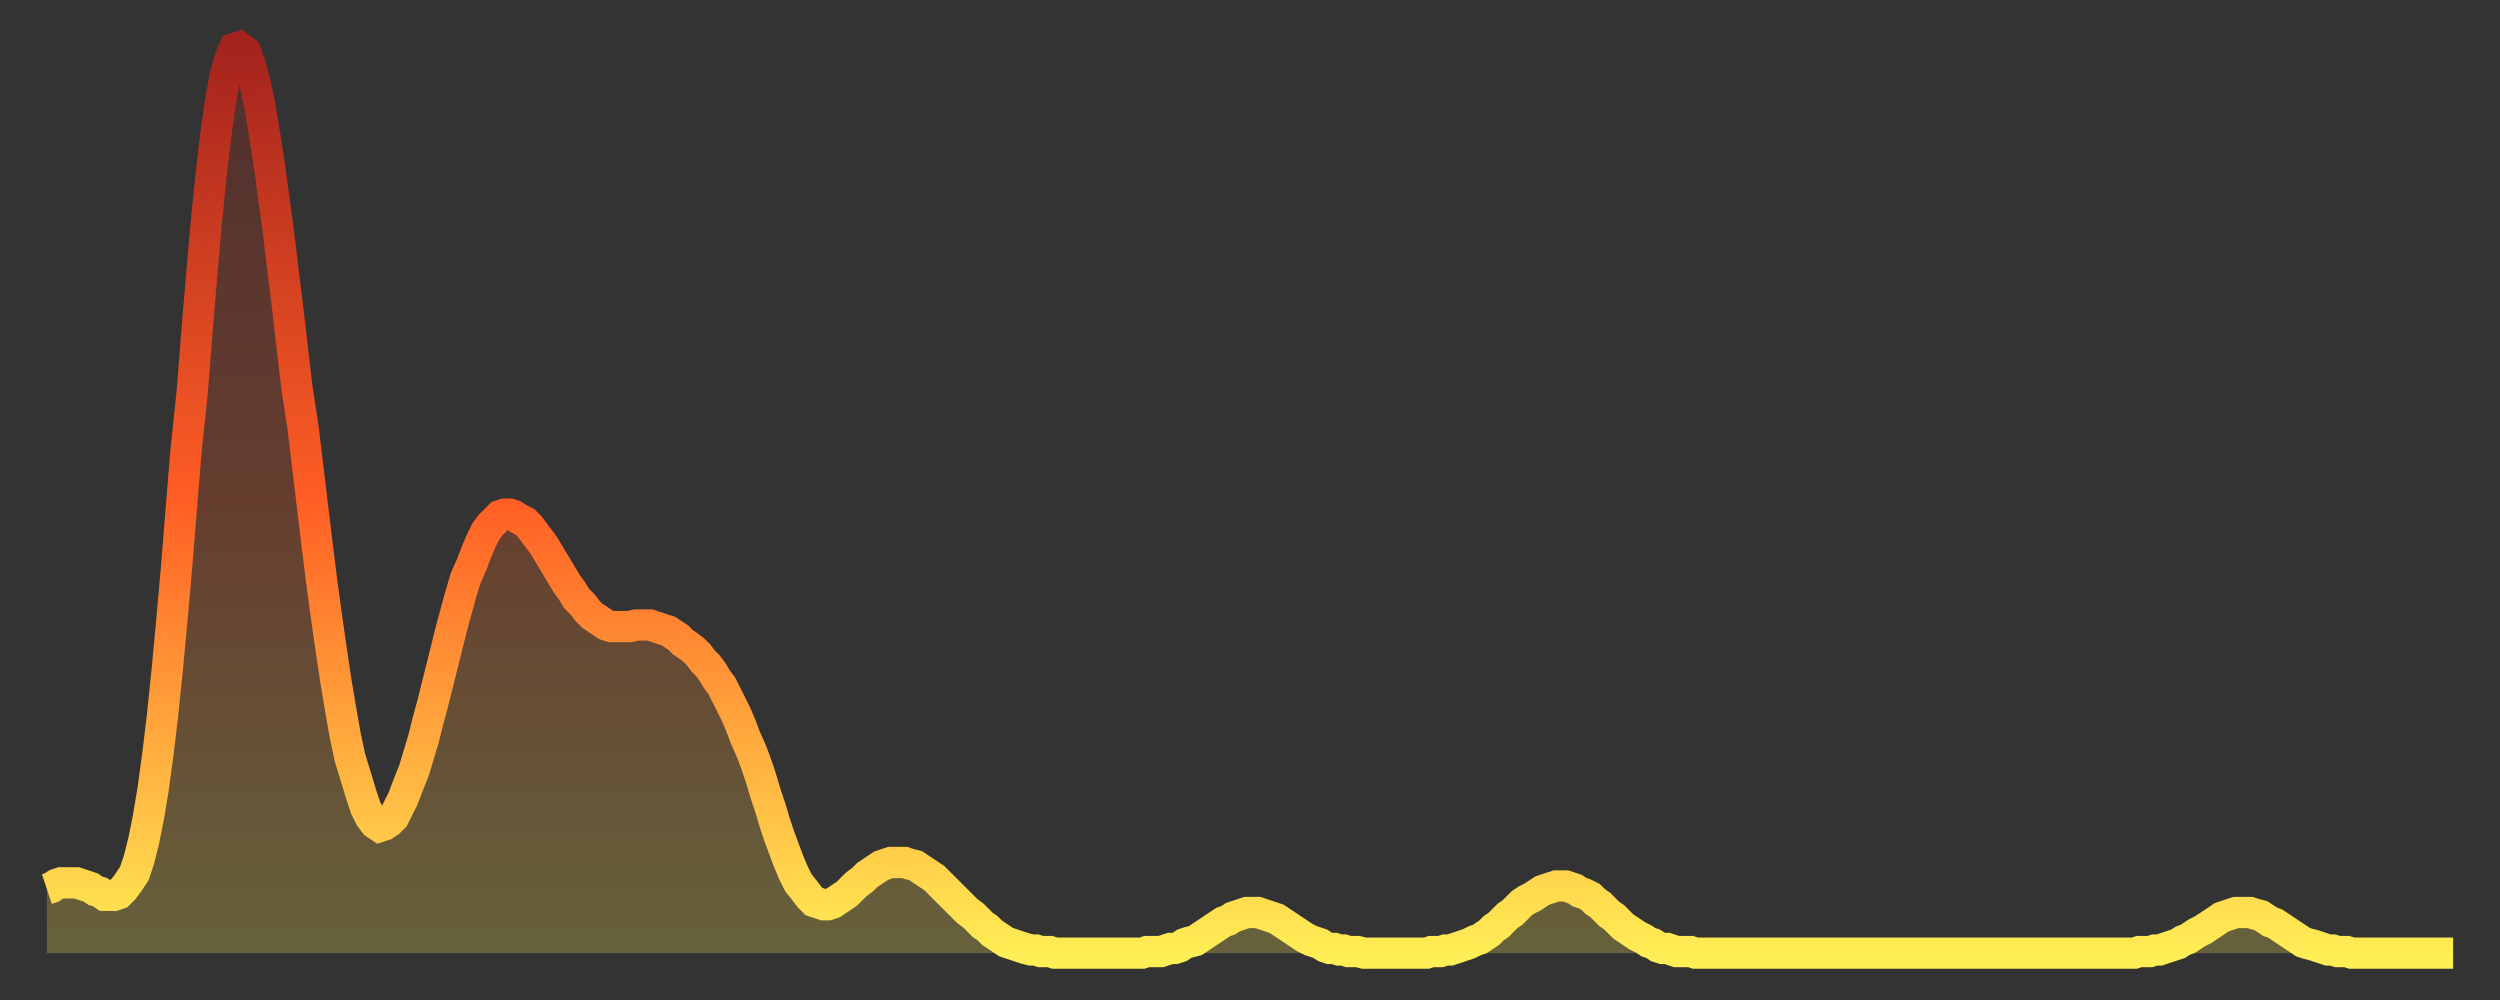
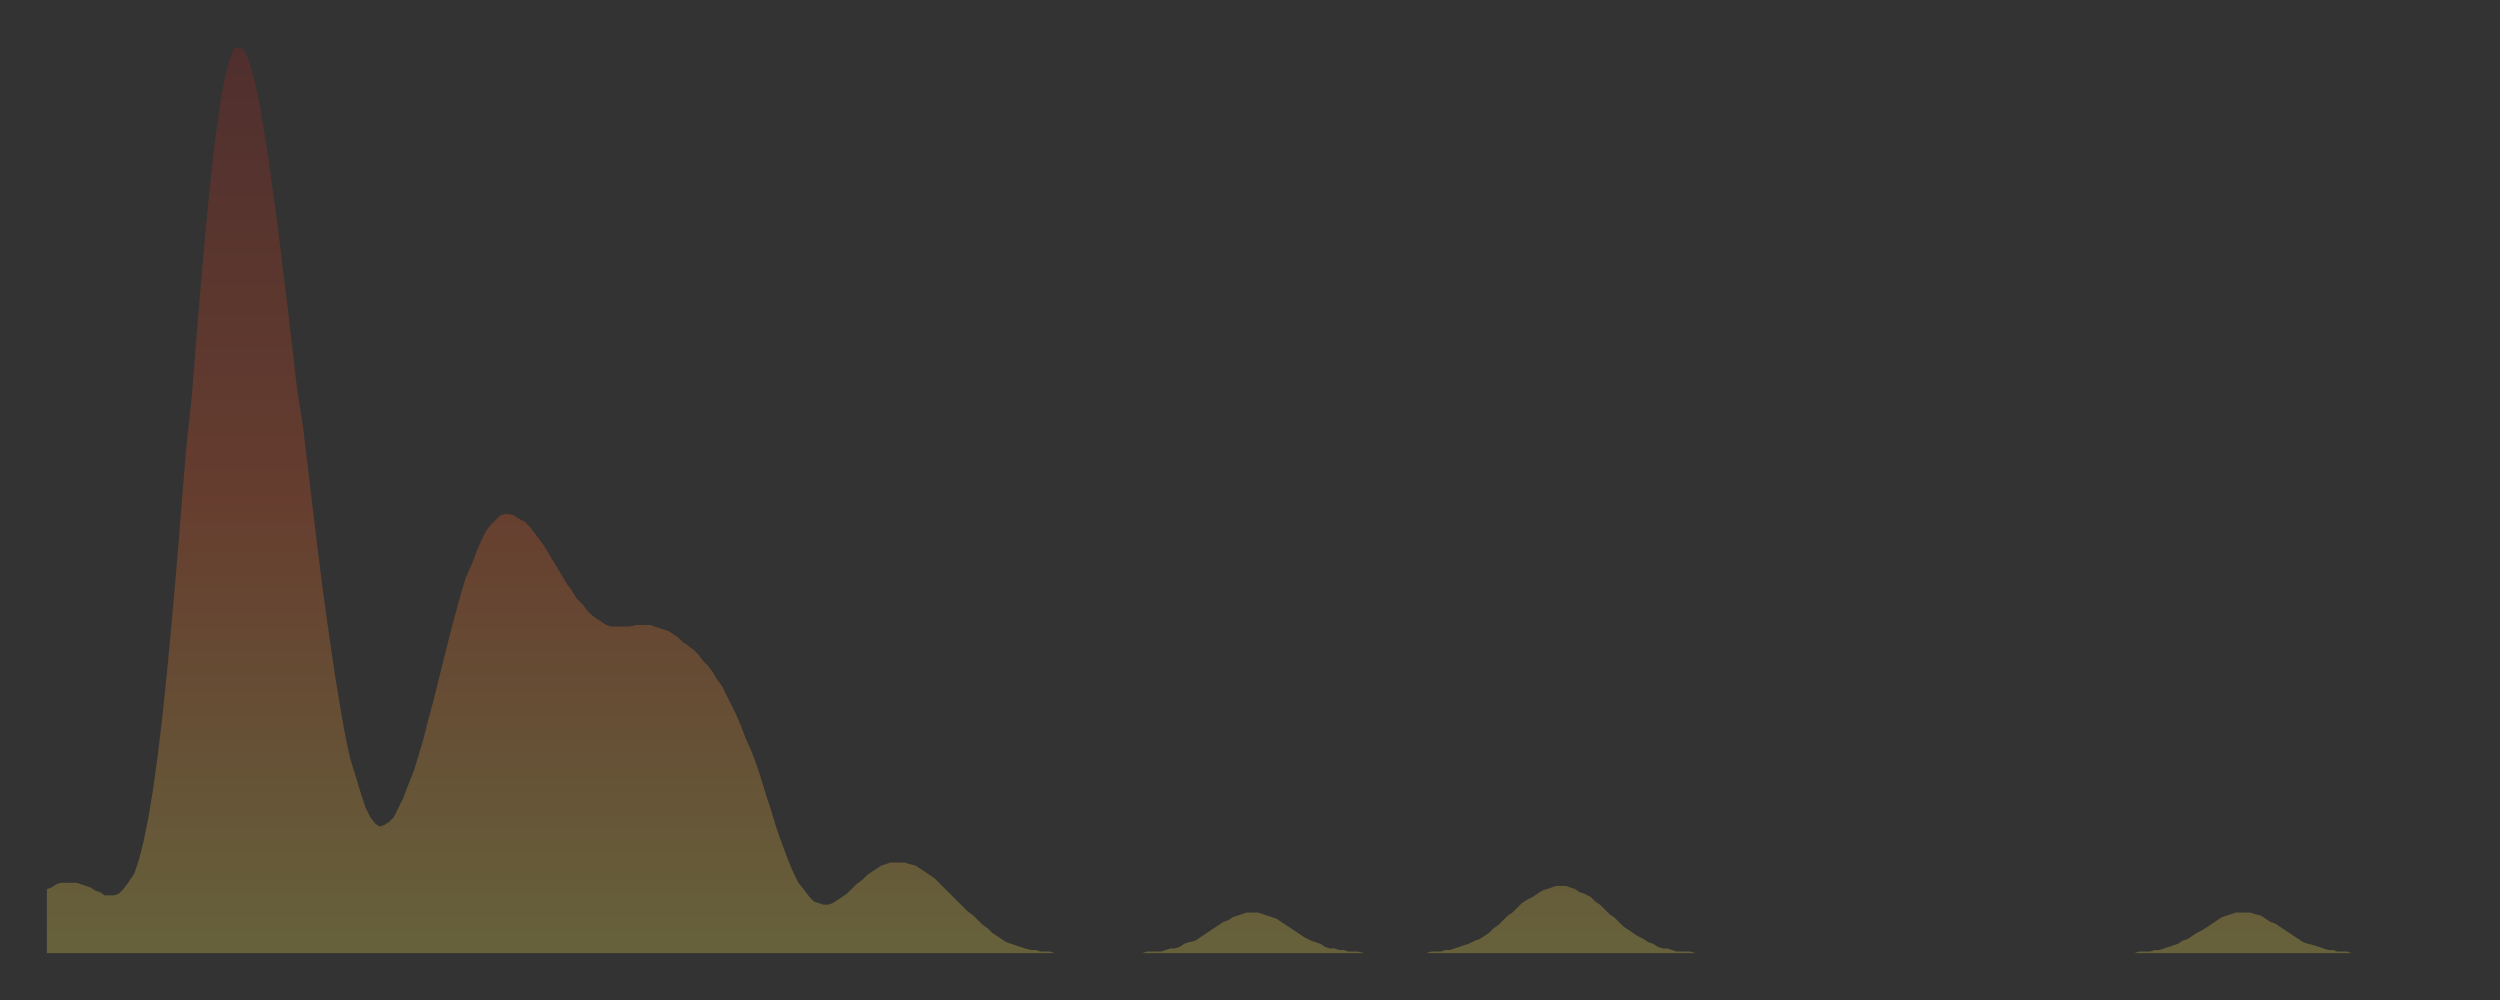
<svg xmlns="http://www.w3.org/2000/svg" baseProfile="full" height="64" version="1.1" width="160">
  <rect width="100%" height="100%" fill="#333333" stroke="none" />
  <defs>
    <linearGradient id="id7816924" x1="0" x2="0" y1="0" y2="1">
      <stop offset="0%" stop-color="#a4231e" />
      <stop offset="50%" stop-color="#ff5e24" />
      <stop offset="100%" stop-color="#ffee55" />
    </linearGradient>
  </defs>
  <g transform="translate(3,3)">
    <g>
-       <path d="M 0.0 53.9 0.3 53.8 0.6 53.6 0.9 53.5 1.2 53.5 1.5 53.5 1.9 53.5 2.2 53.6 2.5 53.7 2.8 53.8 3.1 54.0 3.4 54.1 3.7 54.3 4.0 54.3 4.3 54.3 4.6 54.2 4.9 53.9 5.2 53.5 5.6 52.9 5.9 52.0 6.2 50.8 6.5 49.3 6.8 47.5 7.1 45.3 7.4 42.8 7.7 39.9 8.0 36.7 8.3 33.3 8.6 29.6 8.9 25.9 9.3 22.1 9.6 18.3 9.9 14.7 10.2 11.3 10.5 8.3 10.8 5.7 11.1 3.6 11.4 1.9 11.7 0.8 12.0 0.1 12.3 0.0 12.7 0.3 13.0 1.1 13.3 2.2 13.6 3.6 13.9 5.4 14.2 7.3 14.5 9.5 14.8 11.7 15.1 14.2 15.4 16.6 15.7 19.2 16.0 21.8 16.4 24.4 16.7 26.9 17.0 29.4 17.3 31.9 17.6 34.3 17.9 36.5 18.2 38.6 18.5 40.6 18.8 42.4 19.1 44.1 19.4 45.5 19.8 46.8 20.1 47.8 20.4 48.7 20.7 49.3 21.0 49.7 21.3 49.9 21.6 49.8 21.9 49.6 22.2 49.3 22.5 48.7 22.8 48.1 23.1 47.3 23.5 46.3 23.8 45.3 24.1 44.3 24.4 43.1 24.7 42.0 25.0 40.8 25.3 39.6 25.6 38.4 25.9 37.2 26.2 36.1 26.5 35.0 26.8 34.0 27.2 33.1 27.5 32.3 27.8 31.6 28.1 31.0 28.4 30.6 28.7 30.3 29.0 30.0 29.3 29.9 29.6 29.9 29.9 30.0 30.2 30.2 30.6 30.4 30.9 30.7 31.2 31.1 31.5 31.5 31.8 31.9 32.1 32.4 32.4 32.9 32.7 33.4 33.0 33.9 33.3 34.4 33.6 34.8 33.9 35.3 34.3 35.7 34.6 36.1 34.9 36.4 35.2 36.6 35.5 36.8 35.8 37.0 36.1 37.1 36.4 37.1 36.7 37.1 37.0 37.1 37.3 37.1 37.7 37.0 38.0 37.0 38.3 37.0 38.6 37.0 38.9 37.1 39.2 37.2 39.5 37.3 39.8 37.4 40.1 37.6 40.4 37.8 40.7 38.1 41.0 38.3 41.4 38.6 41.7 38.9 42.0 39.3 42.3 39.6 42.6 40.0 42.9 40.5 43.2 40.9 43.5 41.5 43.8 42.1 44.1 42.7 44.4 43.4 44.7 44.2 45.1 45.1 45.4 45.9 45.7 46.8 46.0 47.8 46.3 48.7 46.6 49.7 46.9 50.6 47.2 51.4 47.5 52.2 47.8 52.9 48.1 53.5 48.5 54.0 48.8 54.4 49.1 54.7 49.4 54.8 49.7 54.9 50.0 54.9 50.3 54.8 50.6 54.6 50.9 54.4 51.2 54.2 51.5 53.9 51.8 53.6 52.2 53.3 52.5 53.0 52.8 52.8 53.1 52.6 53.4 52.4 53.7 52.3 54.0 52.2 54.3 52.2 54.6 52.2 54.9 52.2 55.2 52.3 55.6 52.4 55.9 52.6 56.2 52.8 56.5 53.0 56.8 53.2 57.1 53.5 57.4 53.8 57.7 54.1 58.0 54.4 58.3 54.7 58.6 55.0 58.9 55.3 59.3 55.6 59.6 55.9 59.9 56.2 60.2 56.4 60.5 56.7 60.8 56.9 61.1 57.1 61.4 57.3 61.7 57.4 62.0 57.5 62.3 57.6 62.6 57.7 63.0 57.8 63.3 57.8 63.6 57.9 63.9 57.9 64.2 57.9 64.5 58.0 64.8 58.0 65.1 58.0 65.4 58.0 65.7 58.0 66.0 58.0 66.4 58.0 66.7 58.0 67.0 58.0 67.3 58.0 67.6 58.0 67.9 58.0 68.2 58.0 68.5 58.0 68.8 58.0 69.1 58.0 69.4 58.0 69.7 58.0 70.1 58.0 70.4 57.9 70.7 57.9 71.0 57.9 71.3 57.9 71.6 57.8 71.9 57.7 72.2 57.7 72.5 57.6 72.8 57.4 73.1 57.3 73.5 57.2 73.8 57.0 74.1 56.8 74.4 56.6 74.7 56.4 75.0 56.2 75.3 56.0 75.6 55.9 75.9 55.7 76.2 55.6 76.5 55.5 76.8 55.4 77.2 55.4 77.5 55.4 77.8 55.5 78.1 55.6 78.4 55.7 78.7 55.8 79.0 56.0 79.3 56.2 79.6 56.4 79.9 56.6 80.2 56.8 80.5 57.0 80.9 57.2 81.2 57.3 81.5 57.4 81.8 57.6 82.1 57.7 82.4 57.7 82.7 57.8 83.0 57.8 83.3 57.9 83.6 57.9 83.9 57.9 84.3 58.0 84.6 58.0 84.9 58.0 85.2 58.0 85.5 58.0 85.8 58.0 86.1 58.0 86.4 58.0 86.7 58.0 87.0 58.0 87.3 58.0 87.6 58.0 88.0 58.0 88.3 58.0 88.6 57.9 88.9 57.9 89.2 57.9 89.5 57.8 89.8 57.8 90.1 57.7 90.4 57.6 90.7 57.5 91.0 57.4 91.4 57.2 91.7 57.1 92.0 56.9 92.3 56.7 92.6 56.4 92.9 56.2 93.2 55.9 93.5 55.6 93.8 55.4 94.1 55.1 94.4 54.8 94.7 54.6 95.1 54.4 95.4 54.2 95.7 54.0 96.0 53.9 96.3 53.8 96.6 53.7 96.9 53.7 97.2 53.7 97.5 53.8 97.8 53.9 98.1 54.1 98.4 54.2 98.8 54.4 99.1 54.7 99.4 54.9 99.7 55.2 100.0 55.5 100.3 55.7 100.6 56.0 100.9 56.3 101.2 56.5 101.5 56.7 101.8 56.9 102.2 57.1 102.5 57.3 102.8 57.4 103.1 57.6 103.4 57.7 103.7 57.7 104.0 57.8 104.3 57.9 104.6 57.9 104.9 57.9 105.2 57.9 105.5 58.0 105.9 58.0 106.2 58.0 106.5 58.0 106.8 58.0 107.1 58.0 107.4 58.0 107.7 58.0 108.0 58.0 108.3 58.0 108.6 58.0 108.9 58.0 109.3 58.0 109.6 58.0 109.9 58.0 110.2 58.0 110.5 58.0 110.8 58.0 111.1 58.0 111.4 58.0 111.7 58.0 112.0 58.0 112.3 58.0 112.6 58.0 113.0 58.0 113.3 58.0 113.6 58.0 113.9 58.0 114.2 58.0 114.5 58.0 114.8 58.0 115.1 58.0 115.4 58.0 115.7 58.0 116.0 58.0 116.3 58.0 116.7 58.0 117.0 58.0 117.3 58.0 117.6 58.0 117.9 58.0 118.2 58.0 118.5 58.0 118.8 58.0 119.1 58.0 119.4 58.0 119.7 58.0 120.1 58.0 120.4 58.0 120.7 58.0 121.0 58.0 121.3 58.0 121.6 58.0 121.9 58.0 122.2 58.0 122.5 58.0 122.8 58.0 123.1 58.0 123.4 58.0 123.8 58.0 124.1 58.0 124.4 58.0 124.7 58.0 125.0 58.0 125.3 58.0 125.6 58.0 125.9 58.0 126.2 58.0 126.5 58.0 126.8 58.0 127.2 58.0 127.5 58.0 127.8 58.0 128.1 58.0 128.4 58.0 128.7 58.0 129.0 58.0 129.3 58.0 129.6 58.0 129.9 58.0 130.2 58.0 130.5 58.0 130.9 58.0 131.2 58.0 131.5 58.0 131.8 58.0 132.1 58.0 132.4 58.0 132.7 58.0 133.0 58.0 133.3 58.0 133.6 58.0 133.9 57.9 134.2 57.9 134.6 57.9 134.9 57.8 135.2 57.8 135.5 57.7 135.8 57.6 136.1 57.5 136.4 57.4 136.7 57.2 137.0 57.1 137.3 56.9 137.6 56.7 138.0 56.5 138.3 56.3 138.6 56.1 138.9 55.9 139.2 55.7 139.5 55.6 139.8 55.5 140.1 55.4 140.4 55.4 140.7 55.4 141.0 55.4 141.3 55.5 141.7 55.6 142.0 55.8 142.3 56.0 142.6 56.1 142.9 56.3 143.2 56.5 143.5 56.7 143.8 56.9 144.1 57.1 144.4 57.3 144.7 57.4 145.1 57.5 145.4 57.6 145.7 57.7 146.0 57.8 146.3 57.8 146.6 57.9 146.9 57.9 147.2 57.9 147.5 58.0 147.8 58.0 148.1 58.0 148.4 58.0 148.8 58.0 149.1 58.0 149.4 58.0 149.7 58.0 150.0 58.0 150.3 58.0 150.6 58.0 150.9 58.0 151.2 58.0 151.5 58.0 151.8 58.0 152.1 58.0 152.5 58.0 152.8 58.0 153.1 58.0 153.4 58.0 153.7 58.0 154.0 58.0" fill="none" id="graph-curve" opacity="1" stroke="url(#id7816924)" stroke-width="2" />
      <path d="M 0 58 L 0.0 53.9 0.3 53.8 0.6 53.6 0.9 53.5 1.2 53.5 1.5 53.5 1.9 53.5 2.2 53.6 2.5 53.7 2.8 53.8 3.1 54.0 3.4 54.1 3.7 54.3 4.0 54.3 4.3 54.3 4.6 54.2 4.9 53.9 5.2 53.5 5.6 52.9 5.9 52.0 6.2 50.8 6.5 49.3 6.8 47.5 7.1 45.3 7.4 42.8 7.7 39.9 8.0 36.7 8.3 33.3 8.6 29.6 8.9 25.9 9.3 22.1 9.6 18.3 9.9 14.7 10.2 11.3 10.5 8.3 10.8 5.7 11.1 3.6 11.4 1.9 11.7 0.8 12.0 0.1 12.3 0.0 12.7 0.3 13.0 1.1 13.3 2.2 13.6 3.6 13.9 5.4 14.2 7.3 14.5 9.5 14.8 11.7 15.1 14.2 15.4 16.6 15.7 19.2 16.0 21.8 16.4 24.4 16.7 26.9 17.0 29.4 17.3 31.9 17.6 34.3 17.9 36.5 18.2 38.6 18.5 40.6 18.8 42.4 19.1 44.1 19.4 45.5 19.8 46.8 20.1 47.8 20.4 48.7 20.7 49.3 21.0 49.7 21.3 49.9 21.6 49.8 21.9 49.6 22.2 49.3 22.5 48.7 22.8 48.1 23.1 47.3 23.5 46.3 23.8 45.3 24.1 44.3 24.4 43.1 24.7 42.0 25.0 40.8 25.3 39.6 25.6 38.4 25.9 37.2 26.2 36.1 26.5 35.0 26.8 34.0 27.2 33.1 27.5 32.3 27.8 31.6 28.1 31.0 28.4 30.6 28.7 30.3 29.0 30.0 29.3 29.9 29.6 29.9 29.9 30.0 30.2 30.2 30.6 30.4 30.9 30.7 31.2 31.1 31.5 31.5 31.8 31.9 32.1 32.4 32.4 32.9 32.7 33.4 33.0 33.9 33.3 34.4 33.6 34.8 33.9 35.3 34.3 35.7 34.6 36.1 34.9 36.4 35.2 36.6 35.5 36.8 35.8 37.0 36.1 37.1 36.4 37.1 36.7 37.1 37.0 37.1 37.3 37.1 37.7 37.0 38.0 37.0 38.3 37.0 38.6 37.0 38.9 37.1 39.2 37.2 39.5 37.3 39.8 37.4 40.1 37.6 40.4 37.8 40.7 38.1 41.0 38.3 41.4 38.6 41.7 38.9 42.0 39.3 42.3 39.6 42.6 40.0 42.9 40.5 43.2 40.9 43.5 41.5 43.8 42.1 44.1 42.7 44.4 43.4 44.7 44.2 45.1 45.1 45.4 45.9 45.7 46.8 46.0 47.8 46.3 48.7 46.6 49.7 46.9 50.6 47.2 51.4 47.5 52.2 47.8 52.9 48.1 53.5 48.5 54.0 48.8 54.4 49.1 54.7 49.4 54.8 49.7 54.9 50.0 54.9 50.3 54.8 50.6 54.6 50.9 54.4 51.2 54.2 51.5 53.9 51.8 53.6 52.2 53.3 52.5 53.0 52.8 52.8 53.1 52.6 53.4 52.4 53.7 52.3 54.0 52.2 54.3 52.2 54.6 52.2 54.9 52.2 55.2 52.3 55.6 52.4 55.9 52.6 56.2 52.8 56.5 53.0 56.8 53.2 57.1 53.5 57.4 53.8 57.7 54.1 58.0 54.4 58.3 54.7 58.6 55.0 58.9 55.3 59.3 55.6 59.6 55.9 59.9 56.2 60.2 56.4 60.5 56.7 60.8 56.9 61.1 57.1 61.4 57.3 61.7 57.4 62.0 57.5 62.3 57.6 62.6 57.7 63.0 57.8 63.3 57.8 63.6 57.9 63.9 57.9 64.2 57.9 64.5 58.0 64.8 58.0 65.1 58.0 65.4 58.0 65.7 58.0 66.0 58.0 66.4 58.0 66.7 58.0 67.0 58.0 67.3 58.0 67.6 58.0 67.9 58.0 68.2 58.0 68.5 58.0 68.8 58.0 69.1 58.0 69.4 58.0 69.7 58.0 70.1 58.0 70.4 57.9 70.7 57.9 71.0 57.9 71.3 57.9 71.6 57.8 71.9 57.7 72.2 57.7 72.5 57.6 72.8 57.4 73.1 57.3 73.5 57.2 73.8 57.0 74.1 56.8 74.4 56.6 74.7 56.4 75.0 56.2 75.3 56.0 75.6 55.9 75.9 55.7 76.2 55.6 76.5 55.5 76.8 55.4 77.2 55.4 77.5 55.4 77.8 55.5 78.1 55.6 78.4 55.7 78.7 55.8 79.0 56.0 79.3 56.2 79.6 56.4 79.9 56.6 80.2 56.8 80.5 57.0 80.9 57.2 81.2 57.3 81.5 57.4 81.8 57.6 82.1 57.7 82.4 57.7 82.7 57.8 83.0 57.8 83.3 57.9 83.6 57.9 83.9 57.9 84.3 58.0 84.6 58.0 84.9 58.0 85.2 58.0 85.5 58.0 85.8 58.0 86.1 58.0 86.4 58.0 86.7 58.0 87.0 58.0 87.3 58.0 87.6 58.0 88.0 58.0 88.3 58.0 88.6 57.9 88.9 57.9 89.2 57.9 89.5 57.8 89.8 57.8 90.1 57.7 90.4 57.6 90.7 57.5 91.0 57.4 91.4 57.2 91.7 57.1 92.0 56.9 92.3 56.7 92.6 56.4 92.9 56.2 93.2 55.9 93.5 55.6 93.8 55.4 94.1 55.1 94.4 54.8 94.7 54.6 95.1 54.4 95.4 54.2 95.7 54.0 96.0 53.9 96.3 53.8 96.6 53.7 96.9 53.7 97.2 53.7 97.5 53.8 97.8 53.9 98.1 54.1 98.4 54.2 98.8 54.4 99.1 54.7 99.4 54.9 99.7 55.2 100.0 55.5 100.3 55.7 100.6 56.0 100.9 56.3 101.2 56.5 101.5 56.7 101.8 56.9 102.2 57.1 102.5 57.3 102.8 57.4 103.1 57.6 103.4 57.7 103.7 57.7 104.0 57.8 104.3 57.9 104.6 57.9 104.9 57.9 105.2 57.9 105.5 58.0 105.9 58.0 106.2 58.0 106.5 58.0 106.8 58.0 107.1 58.0 107.4 58.0 107.7 58.0 108.0 58.0 108.3 58.0 108.6 58.0 108.9 58.0 109.3 58.0 109.6 58.0 109.9 58.0 110.2 58.0 110.5 58.0 110.8 58.0 111.1 58.0 111.4 58.0 111.7 58.0 112.0 58.0 112.3 58.0 112.6 58.0 113.0 58.0 113.3 58.0 113.6 58.0 113.9 58.0 114.2 58.0 114.5 58.0 114.8 58.0 115.1 58.0 115.4 58.0 115.7 58.0 116.0 58.0 116.3 58.0 116.7 58.0 117.0 58.0 117.3 58.0 117.6 58.0 117.9 58.0 118.2 58.0 118.5 58.0 118.8 58.0 119.1 58.0 119.4 58.0 119.7 58.0 120.1 58.0 120.4 58.0 120.7 58.0 121.0 58.0 121.3 58.0 121.6 58.0 121.9 58.0 122.2 58.0 122.5 58.0 122.8 58.0 123.1 58.0 123.4 58.0 123.8 58.0 124.1 58.0 124.4 58.0 124.7 58.0 125.0 58.0 125.3 58.0 125.6 58.0 125.9 58.0 126.2 58.0 126.5 58.0 126.8 58.0 127.2 58.0 127.5 58.0 127.8 58.0 128.1 58.0 128.4 58.0 128.7 58.0 129.0 58.0 129.3 58.0 129.6 58.0 129.9 58.0 130.2 58.0 130.5 58.0 130.9 58.0 131.2 58.0 131.5 58.0 131.8 58.0 132.1 58.0 132.4 58.0 132.7 58.0 133.0 58.0 133.3 58.0 133.6 58.0 133.9 57.9 134.2 57.9 134.6 57.9 134.9 57.8 135.2 57.8 135.5 57.7 135.8 57.6 136.1 57.5 136.4 57.4 136.7 57.2 137.0 57.1 137.3 56.9 137.6 56.7 138.0 56.5 138.3 56.3 138.6 56.1 138.9 55.9 139.2 55.7 139.5 55.6 139.8 55.5 140.1 55.4 140.4 55.4 140.7 55.4 141.0 55.4 141.3 55.5 141.7 55.6 142.0 55.8 142.3 56.0 142.6 56.1 142.9 56.3 143.2 56.5 143.5 56.7 143.8 56.9 144.1 57.1 144.4 57.3 144.7 57.4 145.1 57.5 145.4 57.6 145.7 57.7 146.0 57.8 146.3 57.8 146.6 57.9 146.9 57.9 147.2 57.9 147.5 58.0 147.8 58.0 148.1 58.0 148.4 58.0 148.8 58.0 149.1 58.0 149.4 58.0 149.7 58.0 150.0 58.0 150.3 58.0 150.6 58.0 150.9 58.0 151.2 58.0 151.5 58.0 151.8 58.0 152.1 58.0 152.5 58.0 152.8 58.0 153.1 58.0 153.4 58.0 153.7 58.0 154.0 58.0 154 58" fill="url(#id7816924)" fill-opacity=".25" id="graph-shadow" />
    </g>
  </g>
</svg>